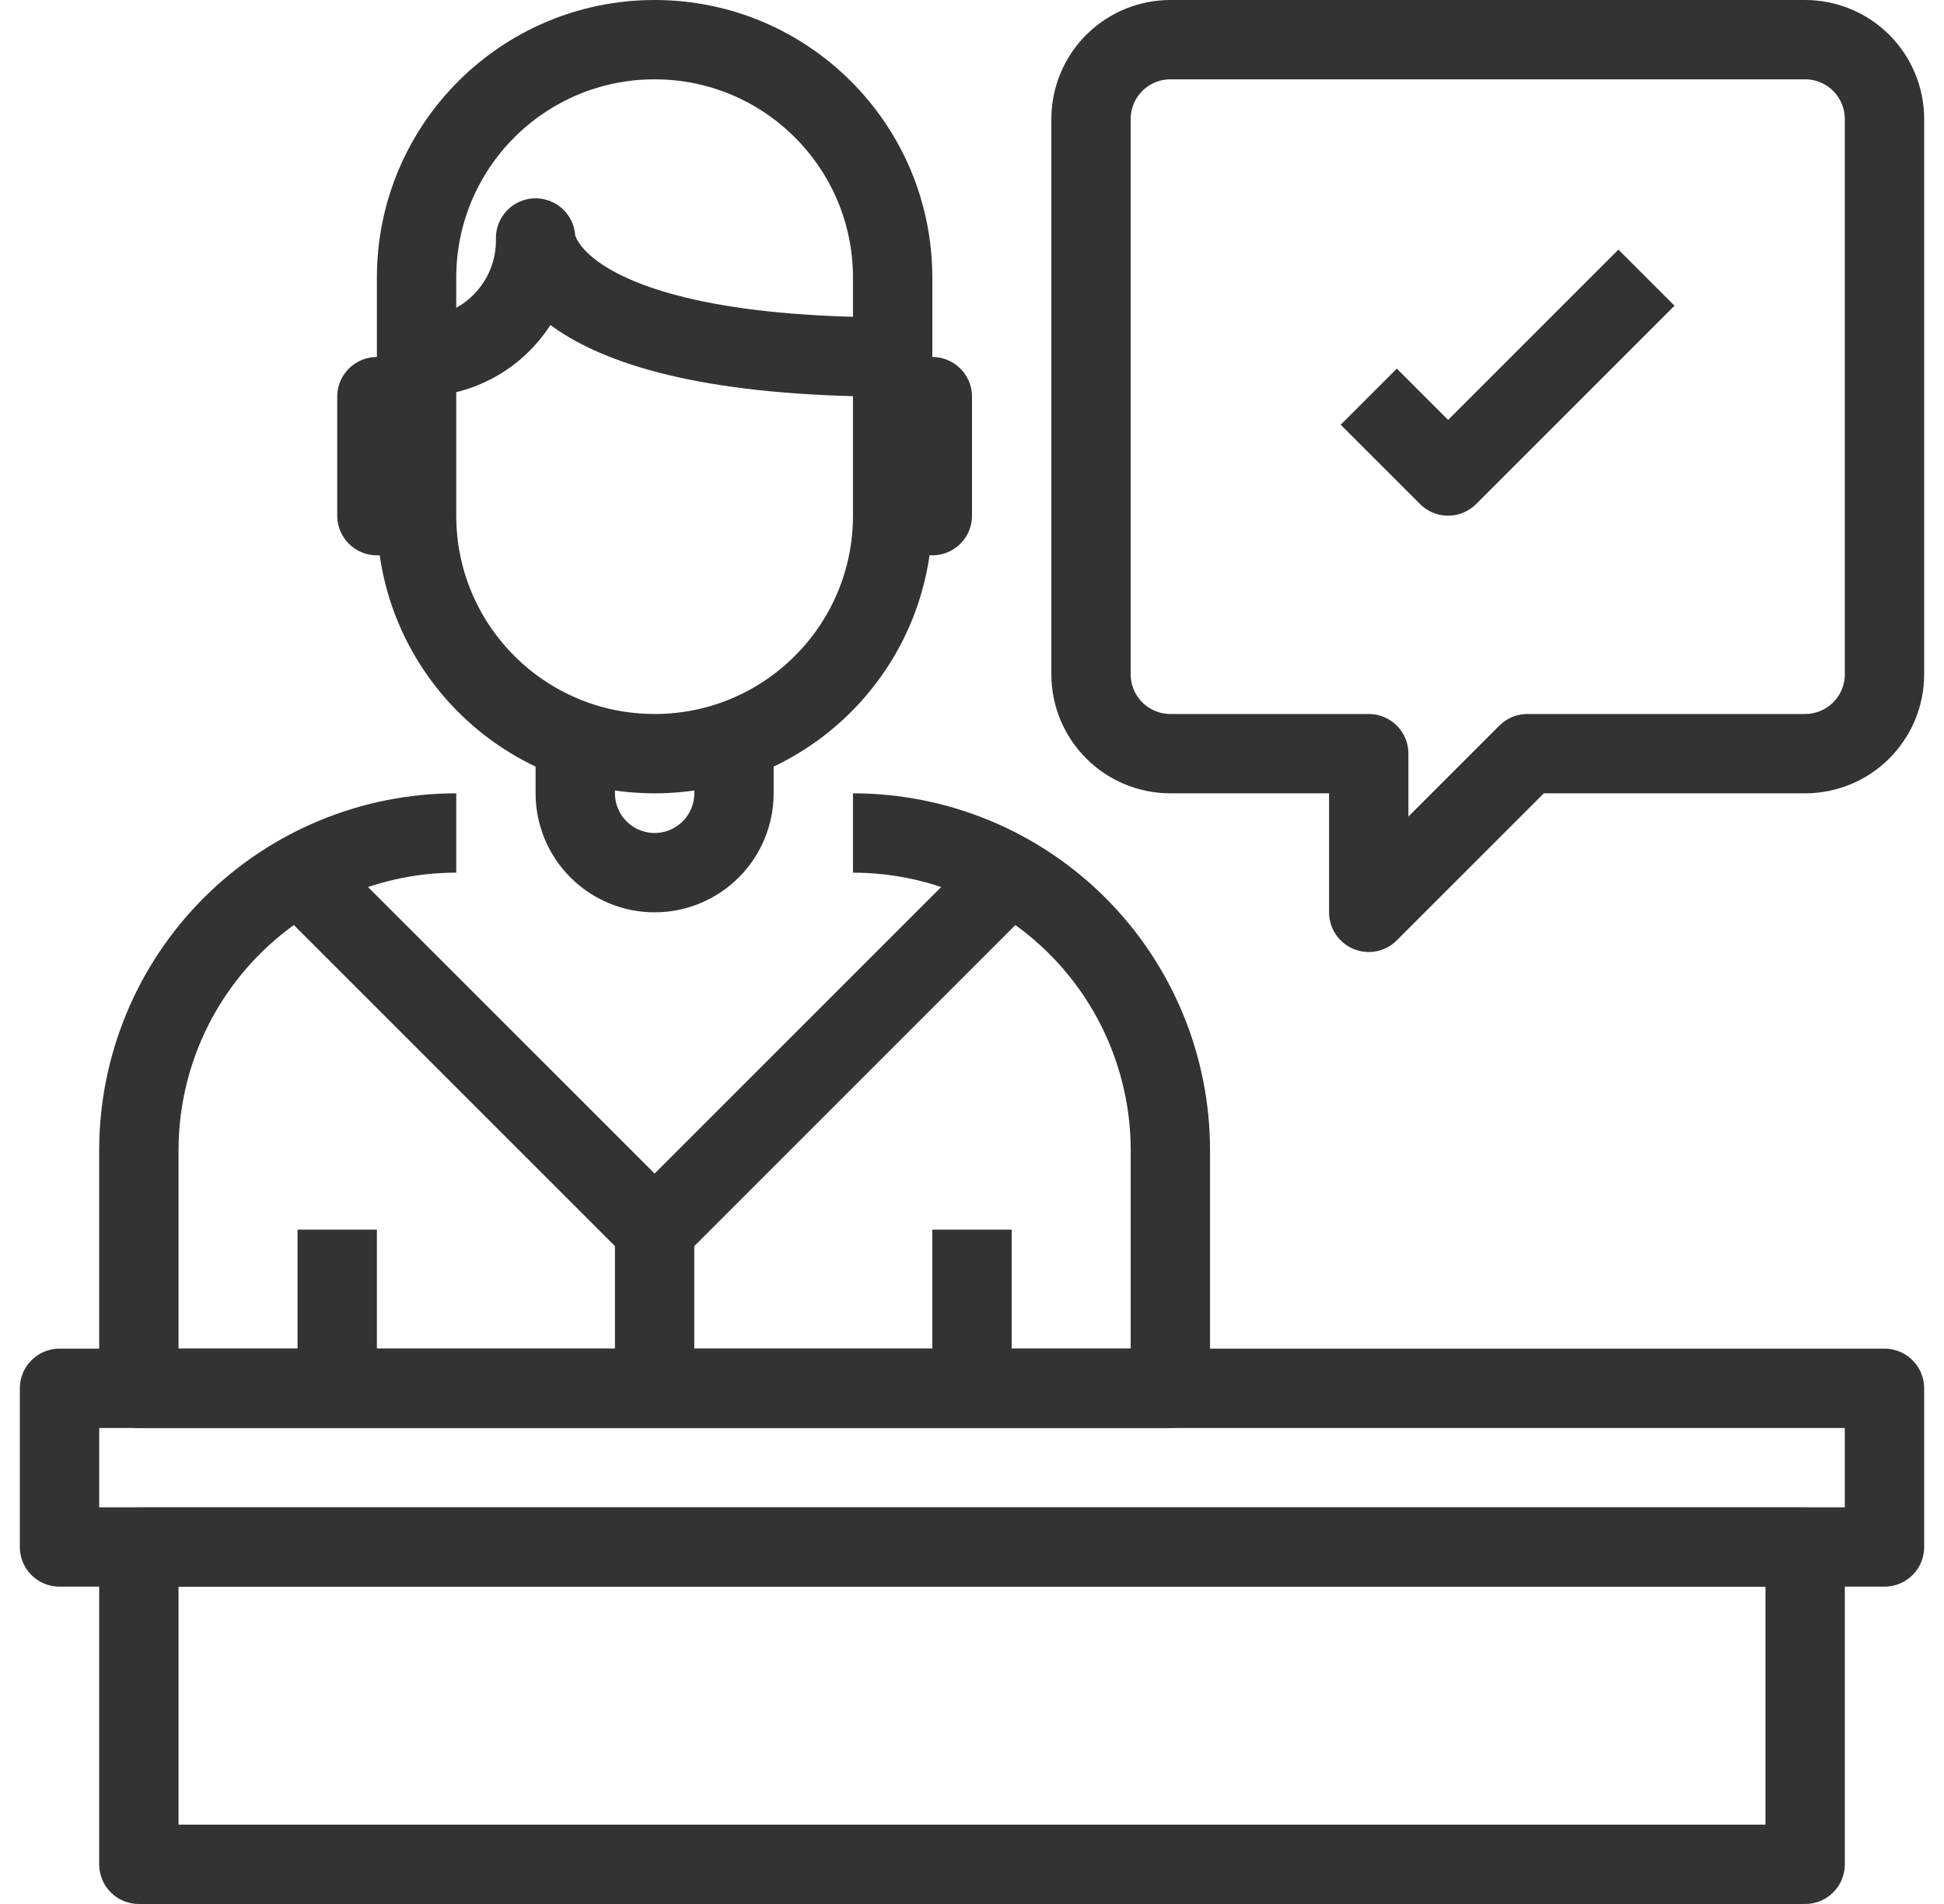
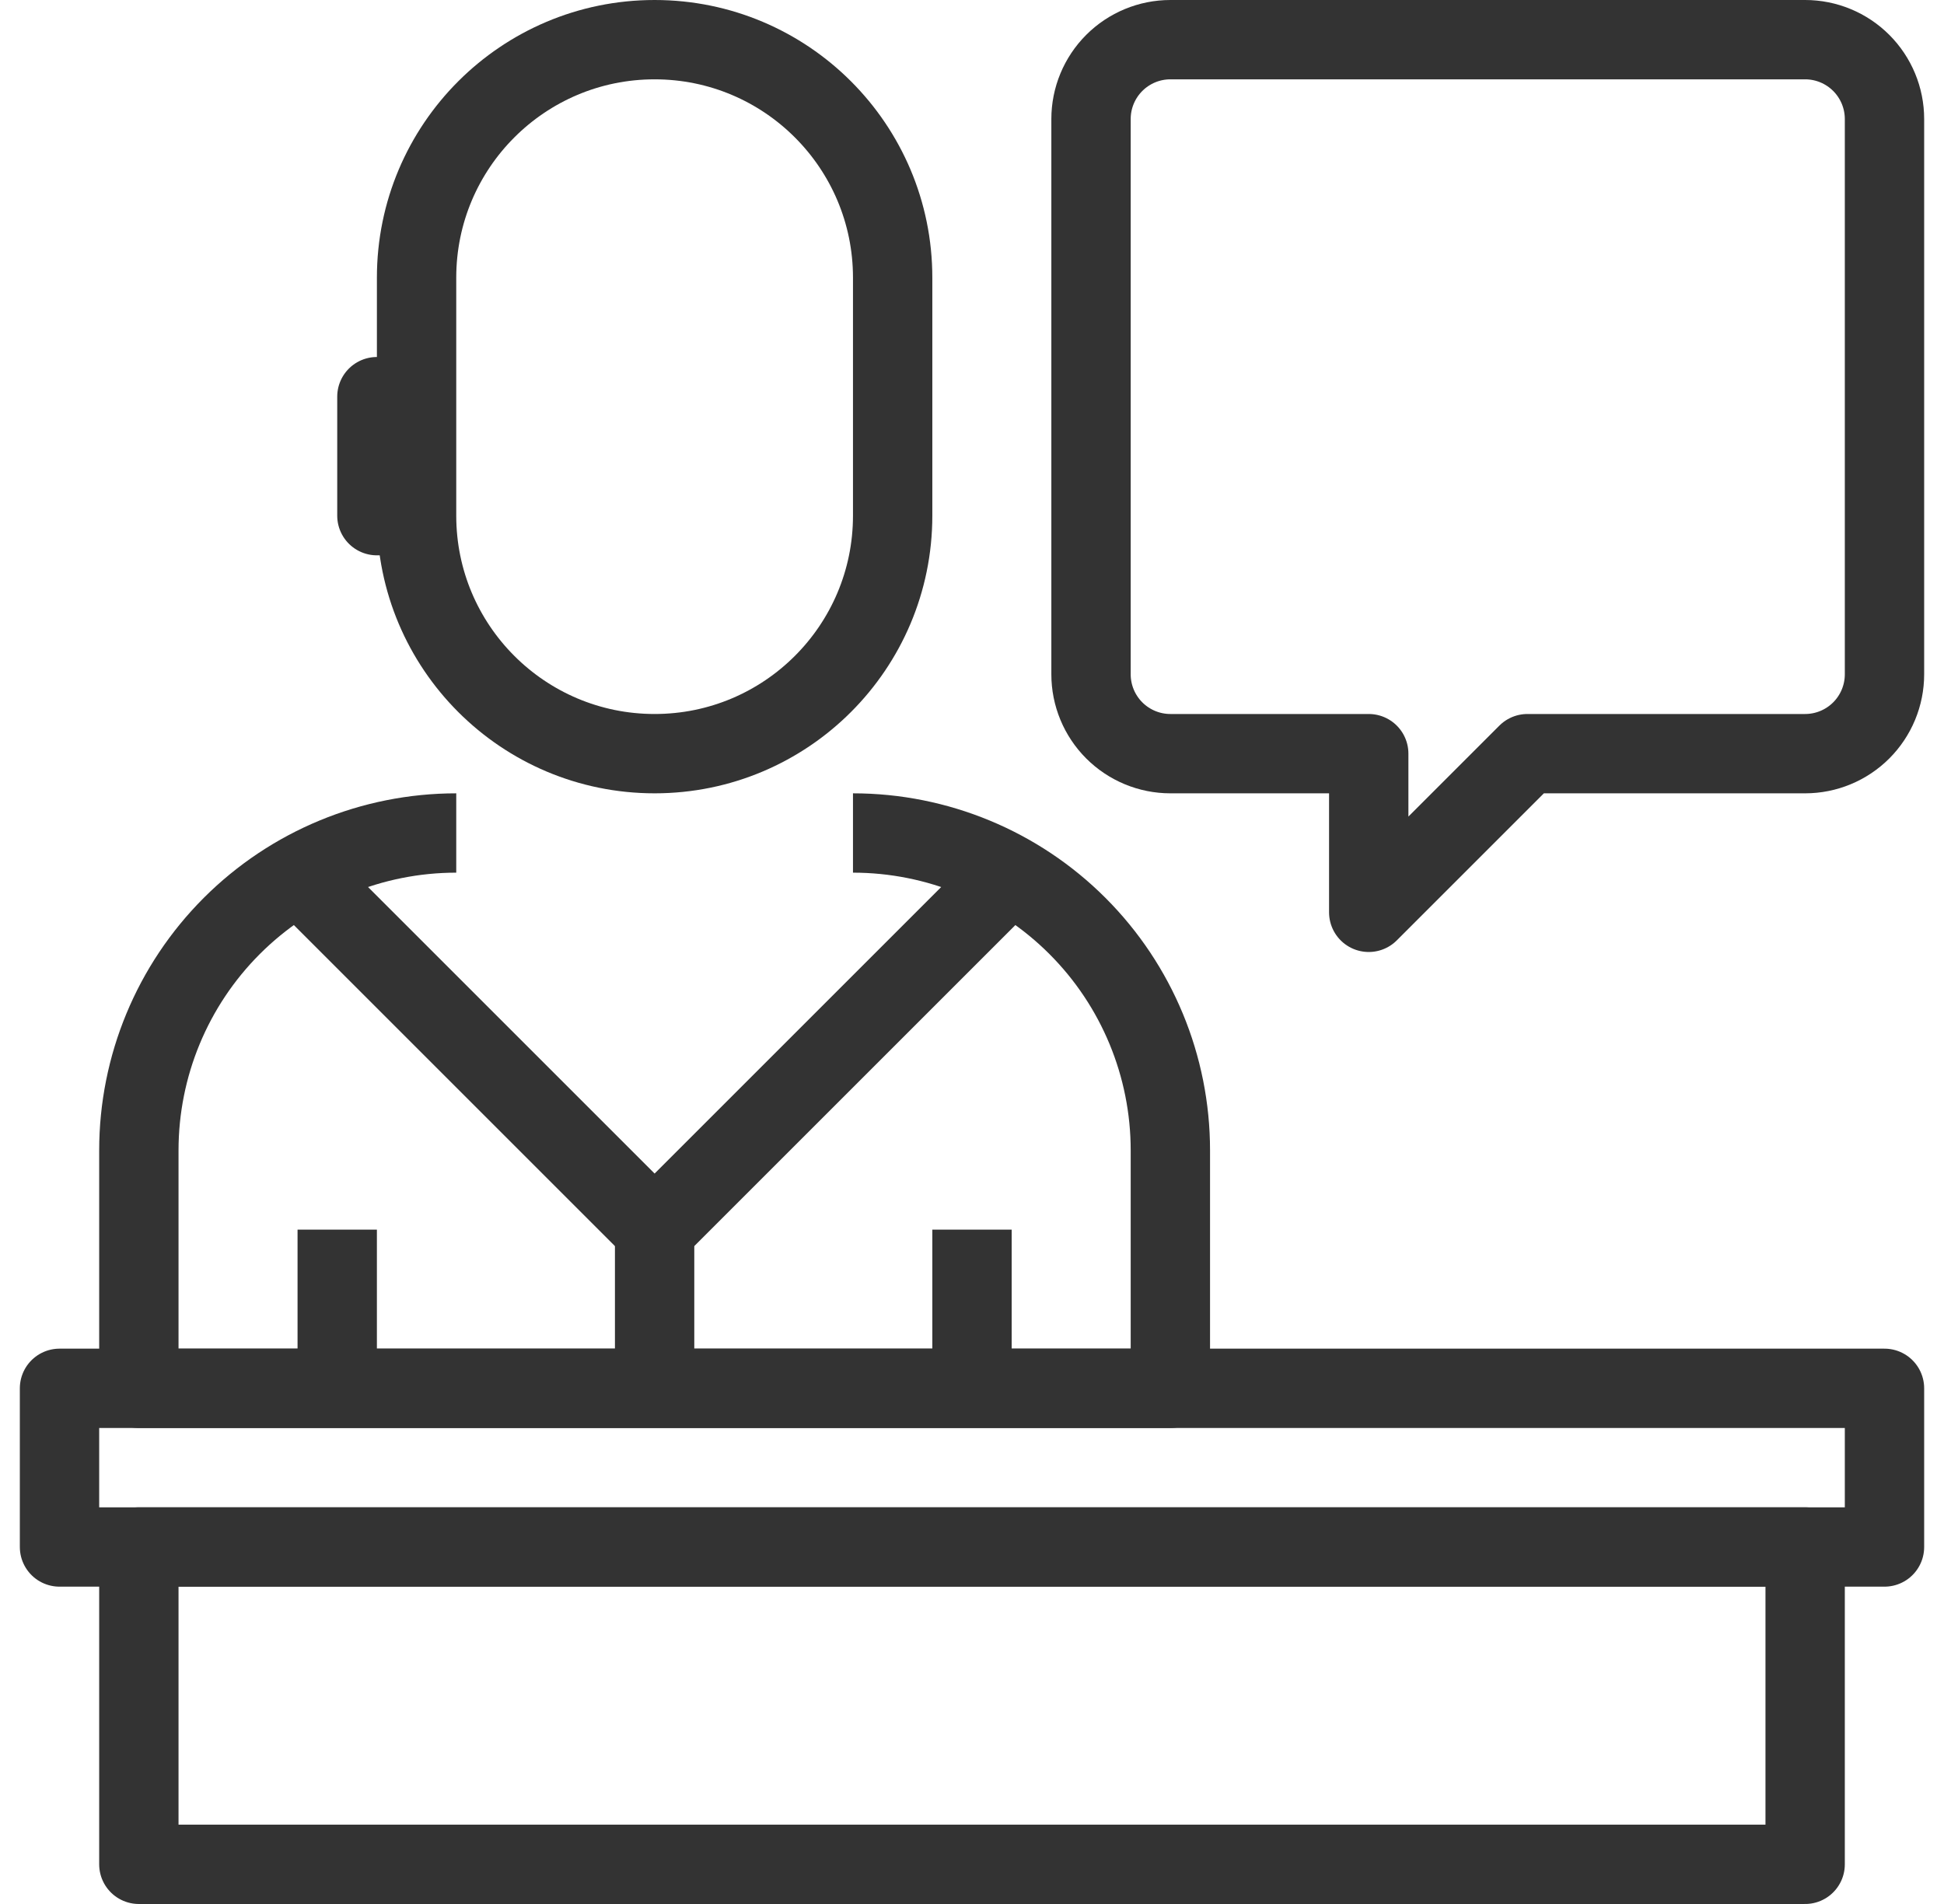
<svg xmlns="http://www.w3.org/2000/svg" width="49" height="48" viewBox="0 0 49 48" fill="none">
  <g clip-path="url(#clip0_189_601)">
    <path d="M22.5 7C22.5 3.686 19.814 1 16.5 1C13.186 1 10.5 3.686 10.5 7V13C10.5 16.314 13.186 19 16.5 19C19.814 19 22.5 16.314 22.5 13V7Z" stroke="#333333" stroke-width="2" stroke-linejoin="round" />
-     <path d="M10.5 9C10.896 9.008 11.29 8.937 11.658 8.789C12.026 8.641 12.36 8.42 12.64 8.14C12.92 7.86 13.141 7.526 13.289 7.158C13.437 6.79 13.508 6.396 13.5 6C13.5 6 13.5 9 22.5 9" stroke="#333333" stroke-width="2" stroke-linejoin="round" />
-     <path d="M22.5 10H23.5V13H22.5" stroke="#333333" stroke-width="2" stroke-linejoin="round" />
    <path d="M10.5 13H9.5V10H10.5" stroke="#333333" stroke-width="2" stroke-linejoin="round" />
-     <path d="M14.5 19V20C14.5 20.53 14.711 21.039 15.086 21.414C15.461 21.789 15.97 22 16.5 22C17.03 22 17.539 21.789 17.914 21.414C18.289 21.039 18.5 20.53 18.5 20V19" stroke="#333333" stroke-width="2" stroke-linejoin="round" />
    <path d="M21.5 21C23.622 21 25.657 21.843 27.157 23.343C28.657 24.843 29.5 26.878 29.5 29V35H3.5V29C3.5 26.878 4.343 24.843 5.843 23.343C7.343 21.843 9.378 21 11.5 21" stroke="#333333" stroke-width="2" stroke-linejoin="round" />
    <path d="M25.5 22L16.5 31L7.5 22" stroke="#333333" stroke-width="2" stroke-linejoin="round" />
    <path d="M16.5 31V35" stroke="#333333" stroke-width="2" stroke-linejoin="round" />
    <path d="M8.5 35V31" stroke="#333333" stroke-width="2" stroke-linejoin="round" />
    <path d="M24.5 35V31" stroke="#333333" stroke-width="2" stroke-linejoin="round" />
    <path d="M47.5 35H1.5V39H47.5V35Z" stroke="#333333" stroke-width="2" stroke-linejoin="round" />
    <path d="M45.5 39H3.5V47H45.5V39Z" stroke="#333333" stroke-width="2" stroke-linejoin="round" />
    <path d="M45.5 1H29.5C28.97 1 28.461 1.211 28.086 1.586C27.711 1.961 27.5 2.47 27.5 3V17C27.5 17.53 27.711 18.039 28.086 18.414C28.461 18.789 28.97 19 29.5 19H34.5V23L38.5 19H45.5C46.03 19 46.539 18.789 46.914 18.414C47.289 18.039 47.5 17.53 47.5 17V3C47.5 2.47 47.289 1.961 46.914 1.586C46.539 1.211 46.03 1 45.5 1Z" stroke="#333333" stroke-width="2" stroke-linejoin="round" />
-     <path d="M34.5 10L36.5 12L41.5 7" stroke="#333333" stroke-width="2" stroke-linejoin="round" />
  </g>
  <defs>
    <clipPath id="clip0_189_601">
      <rect width="48" height="48" fill="white" transform="translate(0.5)" />
    </clipPath>
  </defs>
</svg>